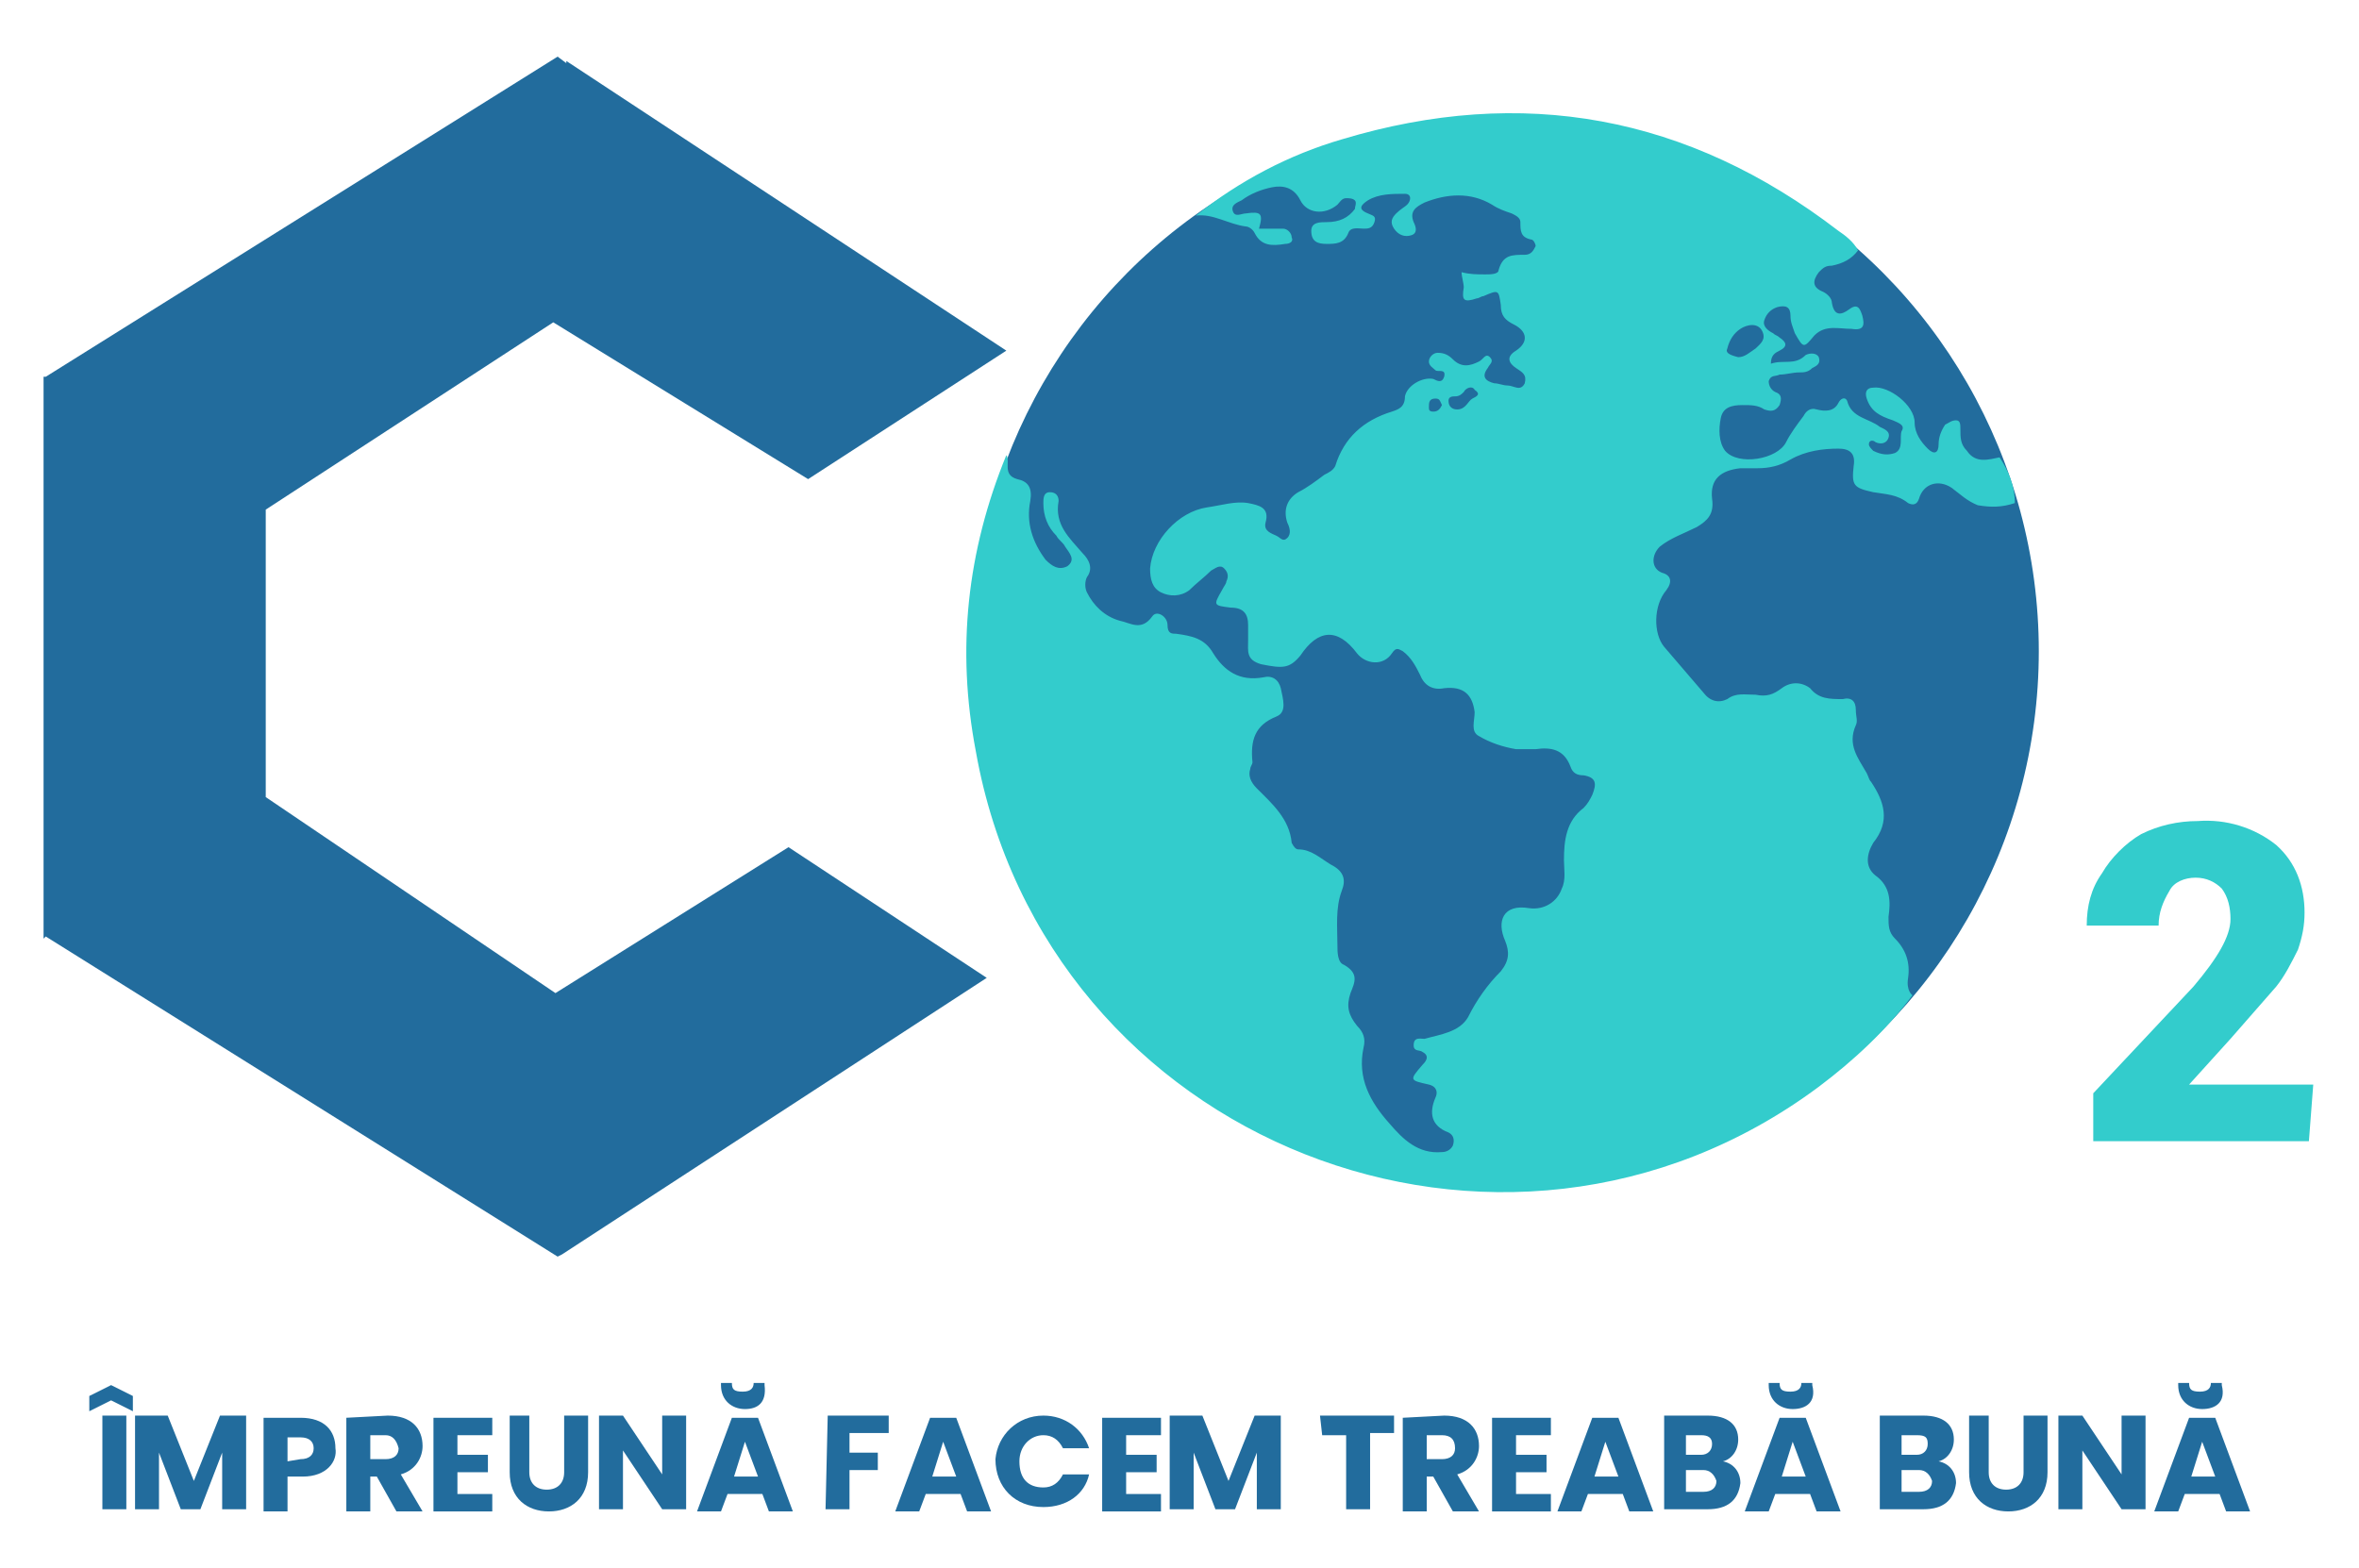
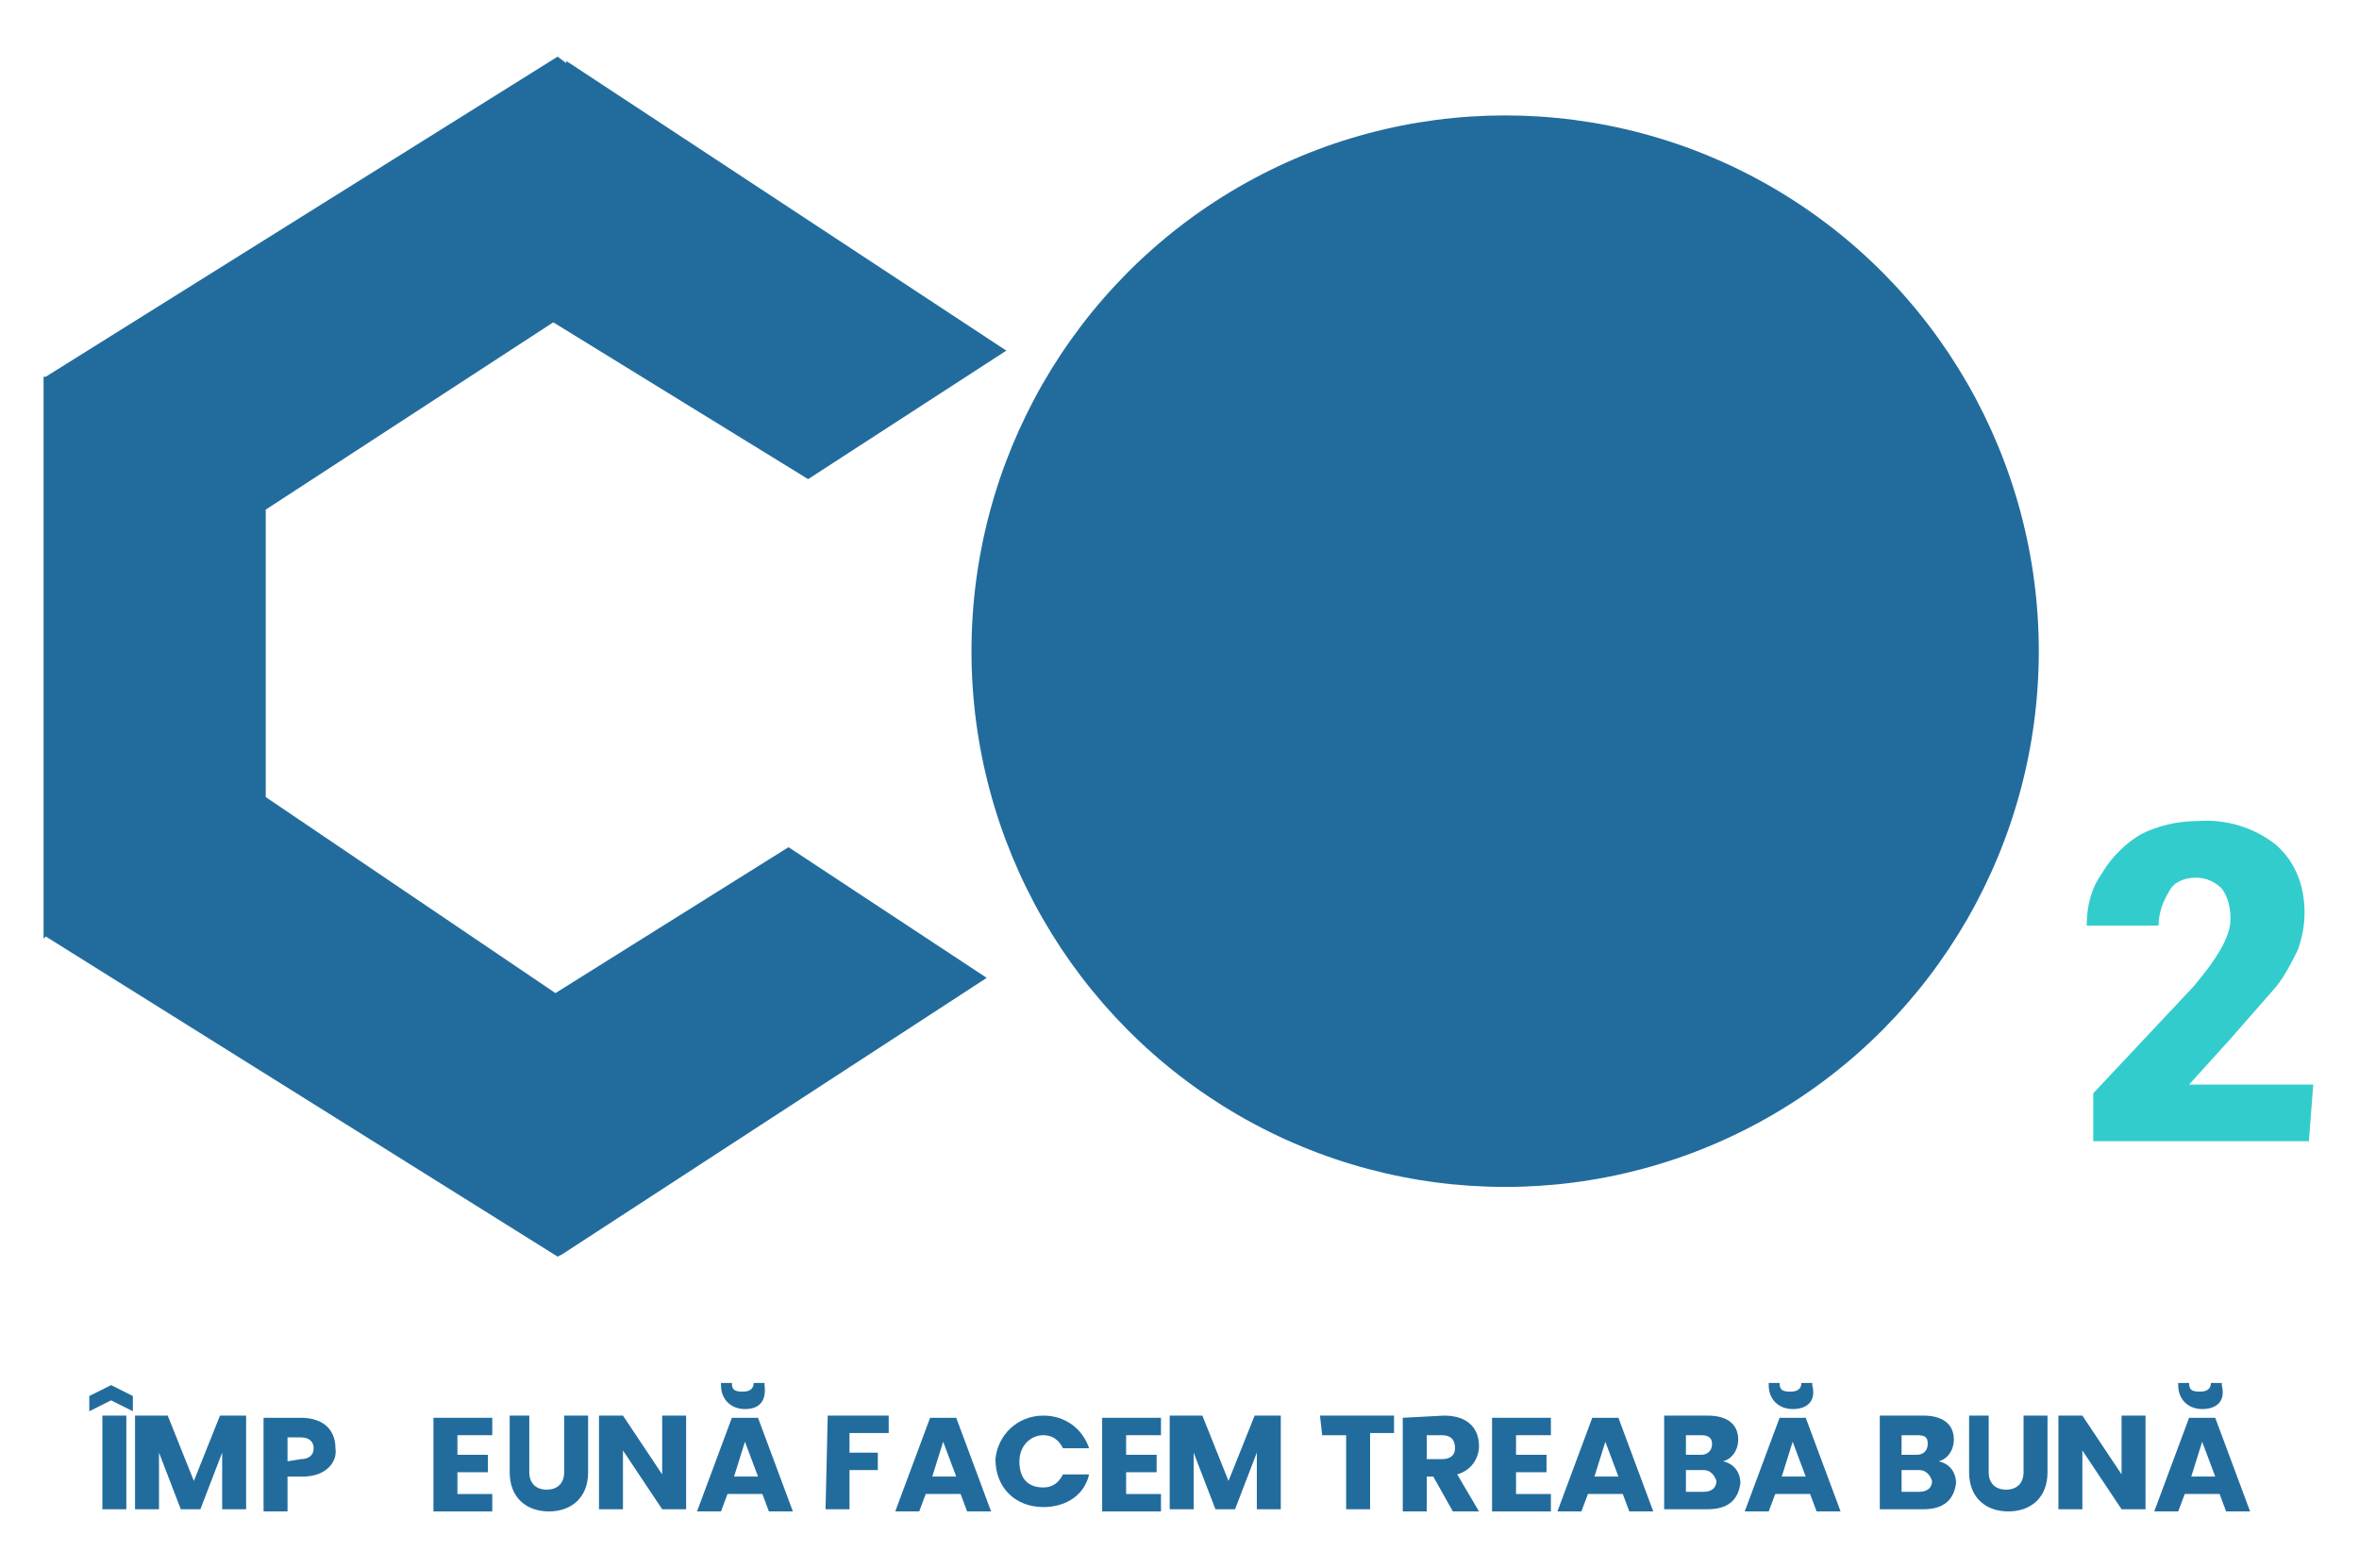
<svg xmlns="http://www.w3.org/2000/svg" version="1.1" id="Layer_1" x="0px" y="0px" viewBox="-905 177 108.3 72" style="enable-background:new -905 177 108.3 72;" xml:space="preserve">
  <style type="text/css">
	.st0{fill:#226C9D;}
	.st1{fill:#33CCCC;}
	.st2{fill:#297FB8;}
</style>
  <g>
    <polygon class="st0" points="-879.5,222.6 -892.8,213.6 -892.8,213.6 -892.8,200.4 -900.9,195.5 -892.8,200.4 -879.6,191.8    -867.9,199 -867.9,199 -858.8,193.1 -879,179.8 -879,179.9 -879.4,179.6 -902.9,194.3 -903,194.3 -903,220.1 -902.9,220    -879.4,234.7 -879.2,234.6 -879.2,234.6 -859.7,221.9 -868.8,215.9  " />
    <g id="Path_10">
      <path class="st1" d="M-799,229.4h-9.9v-2.2l4.6-4.9c1.1-1.3,1.7-2.3,1.7-3.1c0-0.5-0.1-1-0.4-1.4c-0.3-0.3-0.7-0.5-1.2-0.5    s-1,0.2-1.2,0.6c-0.3,0.5-0.5,1-0.5,1.6h-3.3c0-0.9,0.2-1.7,0.7-2.4c0.4-0.7,1.1-1.4,1.8-1.8c0.8-0.4,1.7-0.6,2.6-0.6    c1.3-0.1,2.6,0.3,3.6,1.1c0.9,0.8,1.3,1.9,1.3,3.1c0,0.6-0.1,1.1-0.3,1.7c-0.3,0.6-0.6,1.2-1,1.7c-0.7,0.8-1.4,1.6-2.1,2.4    l-1.9,2.1h5.7L-799,229.4L-799,229.4L-799,229.4z" />
    </g>
    <path class="st2" d="M-853.9,194.2C-854,194.2-854,194.2-853.9,194.2C-854,194.2-854,194.2-853.9,194.2   C-854,194.2-854,194.2-853.9,194.2z" />
    <path class="st2" d="M-854.2,194.6L-854.2,194.6L-854.2,194.6z" />
    <g>
      <path class="st0" d="M-898.9,241.8l-1-0.5l-1,0.5v-0.7l1-0.5l1,0.5V241.8z M-900.3,242h1.1v4.3h-1.1V242z" />
      <path class="st0" d="M-898.5,242h1.2l1.2,3l1.2-3h1.2v4.3h-1.1v-2.6l-1,2.6h-0.9l-1-2.6v2.6h-1.1V242H-898.5z" />
      <path class="st0" d="M-891.1,244.8h-0.7v1.6h-1.1v-4.3h1.7c1.1,0,1.6,0.6,1.6,1.4C-889.5,244.1-890,244.8-891.1,244.8z     M-891.2,244c0.4,0,0.6-0.2,0.6-0.5s-0.2-0.5-0.6-0.5h-0.6v1.1L-891.2,244L-891.2,244z" />
-       <path class="st0" d="M-887.2,242c1.1,0,1.6,0.6,1.6,1.4c0,0.5-0.3,1.1-1,1.3l1,1.7h-1.2l-0.9-1.6h-0.3v1.6h-1.1v-4.3L-887.2,242    L-887.2,242z M-887.3,242.9h-0.7v1.1h0.7c0.4,0,0.6-0.2,0.6-0.5C-886.8,243.1-887,242.9-887.3,242.9z" />
      <path class="st0" d="M-882.4,242.9h-1.6v0.9h1.4v0.8h-1.4v1h1.6v0.8h-2.7v-4.3h2.7V242.9z" />
      <path class="st0" d="M-881.8,242h1.1v2.6c0,0.5,0.3,0.8,0.8,0.8s0.8-0.3,0.8-0.8V242h1.1v2.6c0,1.2-0.8,1.8-1.8,1.8    s-1.8-0.6-1.8-1.8V242H-881.8z" />
      <path class="st0" d="M-873.5,242v4.3h-1.1l-1.8-2.7v2.7h-1.1V242h1.1l1.8,2.7V242H-873.5z" />
      <path class="st0" d="M-870,245.6h-1.6l-0.3,0.8h-1.1l1.6-4.3h1.2l1.6,4.3h-1.1L-870,245.6z M-870.8,241.7c-0.6,0-1.1-0.4-1.1-1.1    v-0.1h0.5c0,0.3,0.1,0.4,0.5,0.4c0.4,0,0.5-0.2,0.5-0.4h0.5v0.1C-869.8,241.4-870.2,241.7-870.8,241.7z M-870.8,243.2l-0.5,1.6    h1.1L-870.8,243.2z" />
      <path class="st0" d="M-867,242h2.8v0.8h-1.8v0.9h1.3v0.8h-1.3v1.8h-1.1L-867,242L-867,242L-867,242z" />
      <path class="st0" d="M-860.9,245.6h-1.6l-0.3,0.8h-1.1l1.6-4.3h1.2l1.6,4.3h-1.1L-860.9,245.6z M-861.7,243.2l-0.5,1.6h1.1    L-861.7,243.2z" />
      <path class="st0" d="M-857.1,242c1,0,1.8,0.6,2.1,1.5h-1.2c-0.2-0.4-0.5-0.6-0.9-0.6c-0.6,0-1.1,0.5-1.1,1.2    c0,0.8,0.4,1.2,1.1,1.2c0.4,0,0.7-0.2,0.9-0.6h1.2c-0.2,0.9-1,1.5-2.1,1.5c-1.3,0-2.2-0.9-2.2-2.2    C-859.2,242.9-858.3,242-857.1,242z" />
      <path class="st0" d="M-851.7,242.9h-1.6v0.9h1.4v0.8h-1.4v1h1.6v0.8h-2.7v-4.3h2.7V242.9z" />
      <path class="st0" d="M-851,242h1.2l1.2,3l1.2-3h1.2v4.3h-1.1v-2.6l-1,2.6h-0.9l-1-2.6v2.6h-1.1V242H-851z" />
      <path class="st0" d="M-844.4,242h3.4v0.8h-1.1v3.5h-1.1v-3.4h-1.1L-844.4,242L-844.4,242z" />
      <path class="st0" d="M-838.7,242c1.1,0,1.6,0.6,1.6,1.4c0,0.5-0.3,1.1-1,1.3l1,1.7h-1.2l-0.9-1.6h-0.3v1.6h-1.1v-4.3L-838.7,242    L-838.7,242z M-838.8,242.9h-0.7v1.1h0.7c0.4,0,0.6-0.2,0.6-0.5C-838.2,243.1-838.4,242.9-838.8,242.9z" />
      <path class="st0" d="M-833.8,242.9h-1.6v0.9h1.4v0.8h-1.4v1h1.6v0.8h-2.7v-4.3h2.7V242.9z" />
      <path class="st0" d="M-830.5,245.6h-1.6l-0.3,0.8h-1.1l1.6-4.3h1.2l1.6,4.3h-1.1L-830.5,245.6z M-831.3,243.2l-0.5,1.6h1.1    L-831.3,243.2z" />
      <path class="st0" d="M-826.6,246.3h-2V242h2c0.9,0,1.4,0.4,1.4,1.1c0,0.5-0.3,0.9-0.7,1c0.5,0.1,0.8,0.5,0.8,1    C-825.2,245.9-825.7,246.3-826.6,246.3z M-826.9,242.9h-0.7v0.9h0.7c0.3,0,0.5-0.2,0.5-0.5S-826.6,242.9-826.9,242.9z     M-826.8,244.5h-0.8v1h0.8c0.4,0,0.6-0.2,0.6-0.5C-826.3,244.7-826.5,244.5-826.8,244.5z" />
      <path class="st0" d="M-821.9,245.6h-1.6l-0.3,0.8h-1.1l1.6-4.3h1.2l1.6,4.3h-1.1L-821.9,245.6z M-822.7,241.7    c-0.6,0-1.1-0.4-1.1-1.1v-0.1h0.5c0,0.3,0.1,0.4,0.5,0.4c0.4,0,0.5-0.2,0.5-0.4h0.5v0.1C-821.6,241.4-822.1,241.7-822.7,241.7z     M-822.7,243.2l-0.5,1.6h1.1L-822.7,243.2z" />
      <path class="st0" d="M-816.7,246.3h-2V242h2c0.9,0,1.4,0.4,1.4,1.1c0,0.5-0.3,0.9-0.7,1c0.5,0.1,0.8,0.5,0.8,1    C-815.3,245.9-815.8,246.3-816.7,246.3z M-817,242.9h-0.7v0.9h0.7c0.3,0,0.5-0.2,0.5-0.5S-816.6,242.9-817,242.9z M-816.9,244.5    h-0.8v1h0.8c0.4,0,0.6-0.2,0.6-0.5C-816.4,244.7-816.6,244.5-816.9,244.5z" />
      <path class="st0" d="M-814.8,242h1.1v2.6c0,0.5,0.3,0.8,0.8,0.8s0.8-0.3,0.8-0.8V242h1.1v2.6c0,1.2-0.8,1.8-1.8,1.8    s-1.8-0.6-1.8-1.8V242H-814.8z" />
      <path class="st0" d="M-806.5,242v4.3h-1.1l-1.8-2.7v2.7h-1.1V242h1.1l1.8,2.7V242H-806.5z" />
      <path class="st0" d="M-803.1,245.6h-1.6l-0.3,0.8h-1.1l1.6-4.3h1.2l1.6,4.3h-1.1L-803.1,245.6z M-803.9,241.7    c-0.6,0-1.1-0.4-1.1-1.1v-0.1h0.5c0,0.3,0.1,0.4,0.5,0.4c0.4,0,0.5-0.2,0.5-0.4h0.5v0.1C-802.8,241.4-803.3,241.7-803.9,241.7z     M-803.9,243.2l-0.5,1.6h1.1L-803.9,243.2z" />
    </g>
    <ellipse class="st0" cx="-835.9" cy="206.9" rx="24.5" ry="24.6" />
-     <path class="st1" d="M-817.4,221.9c0.1-0.7-0.1-1.3-0.6-1.8c-0.3-0.3-0.3-0.6-0.3-1c0.1-0.7,0.1-1.4-0.6-1.9   c-0.5-0.4-0.4-1-0.1-1.5c0.8-1,0.5-1.9-0.1-2.8c-0.1-0.1-0.1-0.2-0.2-0.4c-0.4-0.7-0.9-1.3-0.5-2.2c0.1-0.2,0-0.4,0-0.7   c0-0.4-0.2-0.6-0.6-0.5c-0.6,0-1.1,0-1.5-0.5c-0.4-0.3-0.9-0.3-1.3,0c-0.4,0.3-0.7,0.4-1.2,0.3c-0.5,0-0.9-0.1-1.3,0.2   c-0.4,0.2-0.8,0.1-1.1-0.3c-0.6-0.7-1.2-1.4-1.8-2.1c-0.5-0.6-0.5-1.9,0.1-2.6c0.3-0.4,0.2-0.7-0.2-0.8c-0.5-0.2-0.5-0.8-0.1-1.2   c0.5-0.4,1.1-0.6,1.7-0.9c0.5-0.3,0.8-0.6,0.7-1.3c-0.1-0.9,0.4-1.3,1.3-1.4c0.3,0,0.5,0,0.8,0c0.5,0,1-0.1,1.5-0.4   c0.7-0.4,1.5-0.5,2.2-0.5c0.5,0,0.8,0.2,0.7,0.8c-0.1,0.9,0,1,0.9,1.2c0.6,0.1,1.1,0.1,1.6,0.5c0.2,0.1,0.4,0.1,0.5-0.2   c0.2-0.7,0.9-0.9,1.5-0.5c0.4,0.3,0.7,0.6,1.2,0.8c0.6,0.1,1.1,0.1,1.7-0.1c0-0.8-0.3-1.5-0.7-2.1c-0.5,0.1-1.1,0.3-1.5-0.3   c-0.3-0.3-0.3-0.6-0.3-1c0-0.2,0-0.4-0.2-0.4s-0.3,0.1-0.5,0.2c-0.2,0.3-0.3,0.6-0.3,0.9c0,0.4-0.2,0.5-0.5,0.2s-0.6-0.7-0.6-1.2   c0-0.8-1.2-1.7-1.9-1.6c-0.3,0-0.4,0.2-0.3,0.5c0.2,0.6,0.6,0.8,1.2,1c0.2,0.1,0.6,0.2,0.4,0.5c-0.1,0.3,0.1,0.8-0.3,1   c-0.3,0.1-0.6,0.1-1-0.1c-0.1-0.1-0.2-0.2-0.2-0.3c0-0.2,0.2-0.2,0.3-0.1c0.2,0.1,0.5,0.1,0.6-0.2c0.1-0.3-0.2-0.4-0.4-0.5   c-0.5-0.4-1.3-0.4-1.5-1.2c-0.1-0.2-0.3-0.1-0.4,0.1c-0.2,0.4-0.6,0.4-1,0.3c-0.3-0.1-0.5,0.1-0.6,0.3c-0.3,0.4-0.6,0.8-0.8,1.2   c-0.4,0.8-2.2,1.1-2.8,0.4c-0.3-0.4-0.3-1-0.2-1.5s0.5-0.6,1-0.6c0.4,0,0.7,0,1,0.2c0.3,0.1,0.5,0.1,0.7-0.2   c0.1-0.3,0.1-0.5-0.2-0.6c-0.2-0.1-0.3-0.3-0.3-0.5c0.1-0.3,0.3-0.2,0.5-0.3c0.3,0,0.6-0.1,0.9-0.1c0.2,0,0.4,0,0.6-0.2   c0.2-0.1,0.4-0.2,0.3-0.5c-0.1-0.2-0.4-0.2-0.6-0.1c-0.5,0.5-1,0.2-1.6,0.4c0-0.4,0.2-0.5,0.4-0.6c0.4-0.2,0.3-0.4,0-0.6   c-0.1-0.1-0.2-0.1-0.3-0.2c-0.2-0.1-0.5-0.3-0.4-0.6c0.1-0.3,0.3-0.5,0.6-0.6c0.4-0.1,0.6,0,0.6,0.4c0,0.3,0.1,0.5,0.2,0.8   c0.4,0.7,0.4,0.7,0.9,0.1c0.5-0.5,1.1-0.3,1.7-0.3c0.6,0.1,0.6-0.2,0.5-0.6c-0.1-0.3-0.2-0.6-0.6-0.3c-0.4,0.3-0.7,0.3-0.8-0.3   c0-0.2-0.2-0.4-0.4-0.5c-0.5-0.2-0.5-0.5-0.2-0.9c0.2-0.2,0.3-0.3,0.6-0.3c0.5-0.1,0.9-0.3,1.2-0.7c-0.2-0.4-0.6-0.7-0.9-0.9   c-6.9-5.3-14.5-6.7-22.8-4.2c-2.4,0.7-4.7,1.9-6.7,3.5c0.8-0.1,1.5,0.4,2.3,0.5c0.1,0,0.3,0.1,0.4,0.3c0.3,0.6,0.8,0.6,1.4,0.5   c0.2,0,0.4-0.1,0.3-0.3c0-0.2-0.2-0.4-0.4-0.4c-0.4,0-0.7,0-1.1,0c0.2-0.7,0.1-0.8-0.6-0.7c-0.2,0-0.5,0.2-0.6-0.1   c-0.1-0.3,0.2-0.4,0.4-0.5c0.4-0.3,0.9-0.5,1.4-0.6s1,0,1.3,0.6s1.1,0.7,1.7,0.2c0.1-0.1,0.2-0.3,0.4-0.3c0.1,0,0.3,0,0.4,0.1   c0.1,0.1,0,0.3,0,0.4c-0.3,0.4-0.7,0.6-1.3,0.6c-0.3,0-0.7,0-0.7,0.4c0,0.5,0.3,0.6,0.7,0.6s0.8,0,1-0.5c0.1-0.3,0.5-0.2,0.7-0.2   s0.4,0,0.5-0.3c0.1-0.3-0.1-0.3-0.3-0.4c-0.5-0.2-0.3-0.4,0-0.6c0.5-0.3,1.1-0.3,1.7-0.3c0.3,0,0.3,0.3,0.1,0.5   c-0.1,0.1-0.3,0.2-0.5,0.4s-0.3,0.4-0.1,0.7c0.2,0.3,0.5,0.4,0.8,0.3c0.3-0.1,0.2-0.4,0.1-0.6c-0.2-0.5,0.1-0.7,0.5-0.9   c1-0.4,2.1-0.5,3.1,0.1c0.3,0.2,0.6,0.3,0.9,0.4c0.2,0.1,0.4,0.2,0.4,0.4c0,0.4,0,0.7,0.5,0.8c0.1,0,0.2,0.2,0.2,0.3   c-0.1,0.2-0.2,0.4-0.5,0.4c-0.6,0-1,0-1.2,0.7c0,0.2-0.4,0.2-0.6,0.2c-0.4,0-0.7,0-1.1-0.1c0,0.2,0.1,0.5,0.1,0.7   c-0.1,0.6,0,0.7,0.6,0.5c0.1,0,0.2-0.1,0.3-0.1c0.7-0.3,0.7-0.3,0.8,0.4c0,0.5,0.2,0.7,0.6,0.9c0.6,0.3,0.7,0.8,0.1,1.2   c-0.5,0.3-0.3,0.6,0,0.8s0.5,0.3,0.4,0.7c-0.2,0.4-0.5,0.1-0.8,0.1c-0.2,0-0.4-0.1-0.6-0.1c-0.4-0.1-0.6-0.3-0.3-0.7   c0.1-0.2,0.3-0.3,0.1-0.5c-0.2-0.2-0.3,0.1-0.5,0.2c-0.4,0.2-0.8,0.3-1.2-0.1c-0.2-0.2-0.4-0.3-0.7-0.3c-0.2,0-0.4,0.2-0.4,0.4   c0,0.2,0.2,0.3,0.3,0.4c0.1,0.1,0.5-0.1,0.4,0.3c-0.1,0.3-0.3,0.2-0.5,0.1c-0.5-0.1-1.2,0.3-1.3,0.8c0,0.5-0.3,0.6-0.6,0.7   c-1.3,0.4-2.2,1.2-2.6,2.5c-0.1,0.2-0.3,0.3-0.5,0.4c-0.4,0.3-0.8,0.6-1.2,0.8c-0.5,0.3-0.7,0.8-0.5,1.4c0.1,0.2,0.2,0.5,0,0.7   s-0.3,0-0.5-0.1s-0.6-0.2-0.5-0.6c0.2-0.7-0.3-0.8-0.8-0.9c-0.6-0.1-1.2,0.1-1.9,0.2c-1.3,0.2-2.5,1.5-2.6,2.8   c0,0.5,0.1,0.9,0.5,1.1c0.4,0.2,0.9,0.2,1.3-0.1c0.3-0.3,0.7-0.6,1-0.9c0.2-0.1,0.4-0.3,0.6-0.1c0.2,0.2,0.2,0.4,0.1,0.6   c0,0.1-0.1,0.2-0.2,0.4c-0.4,0.7-0.4,0.7,0.4,0.8c0.6,0,0.8,0.3,0.8,0.8c0,0.2,0,0.4,0,0.7c0,0.5-0.1,0.9,0.6,1.1   c1,0.2,1.3,0.2,1.8-0.4c0.8-1.2,1.7-1.3,2.6-0.1c0.4,0.5,1.2,0.6,1.6,0c0.2-0.3,0.3-0.2,0.5-0.1c0.4,0.3,0.6,0.7,0.8,1.1   c0.2,0.5,0.6,0.7,1.1,0.6c0.9-0.1,1.3,0.3,1.4,1.1c0,0.4-0.2,0.9,0.2,1.1c0.5,0.3,1.1,0.5,1.7,0.6c0.3,0,0.6,0,0.9,0   c0.7-0.1,1.3,0,1.6,0.8c0.1,0.3,0.3,0.4,0.6,0.4c0.6,0.1,0.6,0.4,0.4,0.9c-0.1,0.2-0.2,0.4-0.4,0.6c-0.8,0.6-0.9,1.5-0.9,2.4   c0,0.4,0.1,0.9-0.1,1.3c-0.2,0.6-0.8,1-1.5,0.9c-1.2-0.2-1.5,0.6-1.1,1.5c0.2,0.5,0.2,0.9-0.2,1.4c-0.6,0.6-1.1,1.3-1.5,2.1   c-0.4,0.7-1.3,0.8-2,1c-0.2,0-0.5-0.1-0.5,0.3c0,0.3,0.3,0.2,0.4,0.3c0.4,0.2,0.1,0.5,0,0.6c-0.6,0.7-0.6,0.7,0.3,0.9   c0.4,0.1,0.4,0.4,0.3,0.6c-0.3,0.7-0.2,1.3,0.6,1.6c0.2,0.1,0.3,0.3,0.2,0.6c-0.1,0.2-0.3,0.3-0.5,0.3c-1.1,0.1-1.8-0.6-2.4-1.3   c-0.9-1-1.5-2.1-1.2-3.5c0.1-0.4,0-0.7-0.3-1c-0.4-0.5-0.5-0.9-0.3-1.5c0.2-0.5,0.4-0.9-0.3-1.3c-0.3-0.1-0.3-0.6-0.3-0.9   c0-0.8-0.1-1.7,0.2-2.5c0.2-0.5,0.1-0.9-0.5-1.2c-0.5-0.3-0.9-0.7-1.5-0.7c-0.1,0-0.2-0.1-0.3-0.3c-0.1-1.1-0.9-1.8-1.6-2.5   c-0.3-0.3-0.4-0.6-0.3-0.9c0-0.1,0.1-0.2,0.1-0.3c-0.1-1,0.1-1.7,1.1-2.1c0.5-0.2,0.3-0.8,0.2-1.3c-0.1-0.4-0.4-0.6-0.8-0.5   c-1.1,0.2-1.8-0.3-2.3-1.1c-0.4-0.7-1-0.8-1.7-0.9c-0.2,0-0.4,0-0.4-0.4s-0.5-0.7-0.7-0.4c-0.5,0.7-1,0.3-1.5,0.2   c-0.7-0.2-1.2-0.7-1.5-1.3c-0.1-0.2-0.1-0.5,0-0.7c0.3-0.4,0.1-0.8-0.2-1.1c-0.6-0.7-1.3-1.3-1.1-2.4c0-0.2-0.1-0.4-0.4-0.4   s-0.3,0.3-0.3,0.5c0,0.6,0.2,1.1,0.6,1.5c0.1,0.2,0.3,0.3,0.4,0.5c0.2,0.3,0.5,0.6,0.1,0.9c-0.4,0.2-0.7,0-1-0.3   c-0.6-0.8-0.9-1.7-0.7-2.7c0.1-0.6-0.1-0.9-0.6-1c-0.7-0.2-0.3-0.8-0.5-1.1c-1.8,4.4-2.3,8.9-1.4,13.6c3.2,18,24.2,26.2,38.7,15.4   c1.6-1.2,3.1-2.6,4.3-4.2C-817.2,222.7-817.5,222.5-817.4,221.9z M-825.7,193c0.1-0.4,0.3-0.7,0.6-0.9c0.3-0.2,0.8-0.3,1,0.1   s-0.1,0.6-0.3,0.8c-0.3,0.2-0.5,0.4-0.8,0.4C-825.6,193.3-825.8,193.2-825.7,193z M-839.2,195.9c-0.2,0-0.2-0.1-0.2-0.2   c0-0.2,0-0.4,0.3-0.4c0.2,0,0.2,0.1,0.3,0.3C-838.9,195.8-839,195.9-839.2,195.9z M-837.4,195.3c-0.2,0.1-0.3,0.5-0.7,0.5   c-0.2,0-0.4-0.1-0.4-0.4c0-0.2,0.2-0.2,0.3-0.2c0.2,0,0.3-0.1,0.4-0.2c0.1-0.2,0.4-0.3,0.5-0.1C-837,195.1-837.2,195.2-837.4,195.3   z" />
  </g>
</svg>